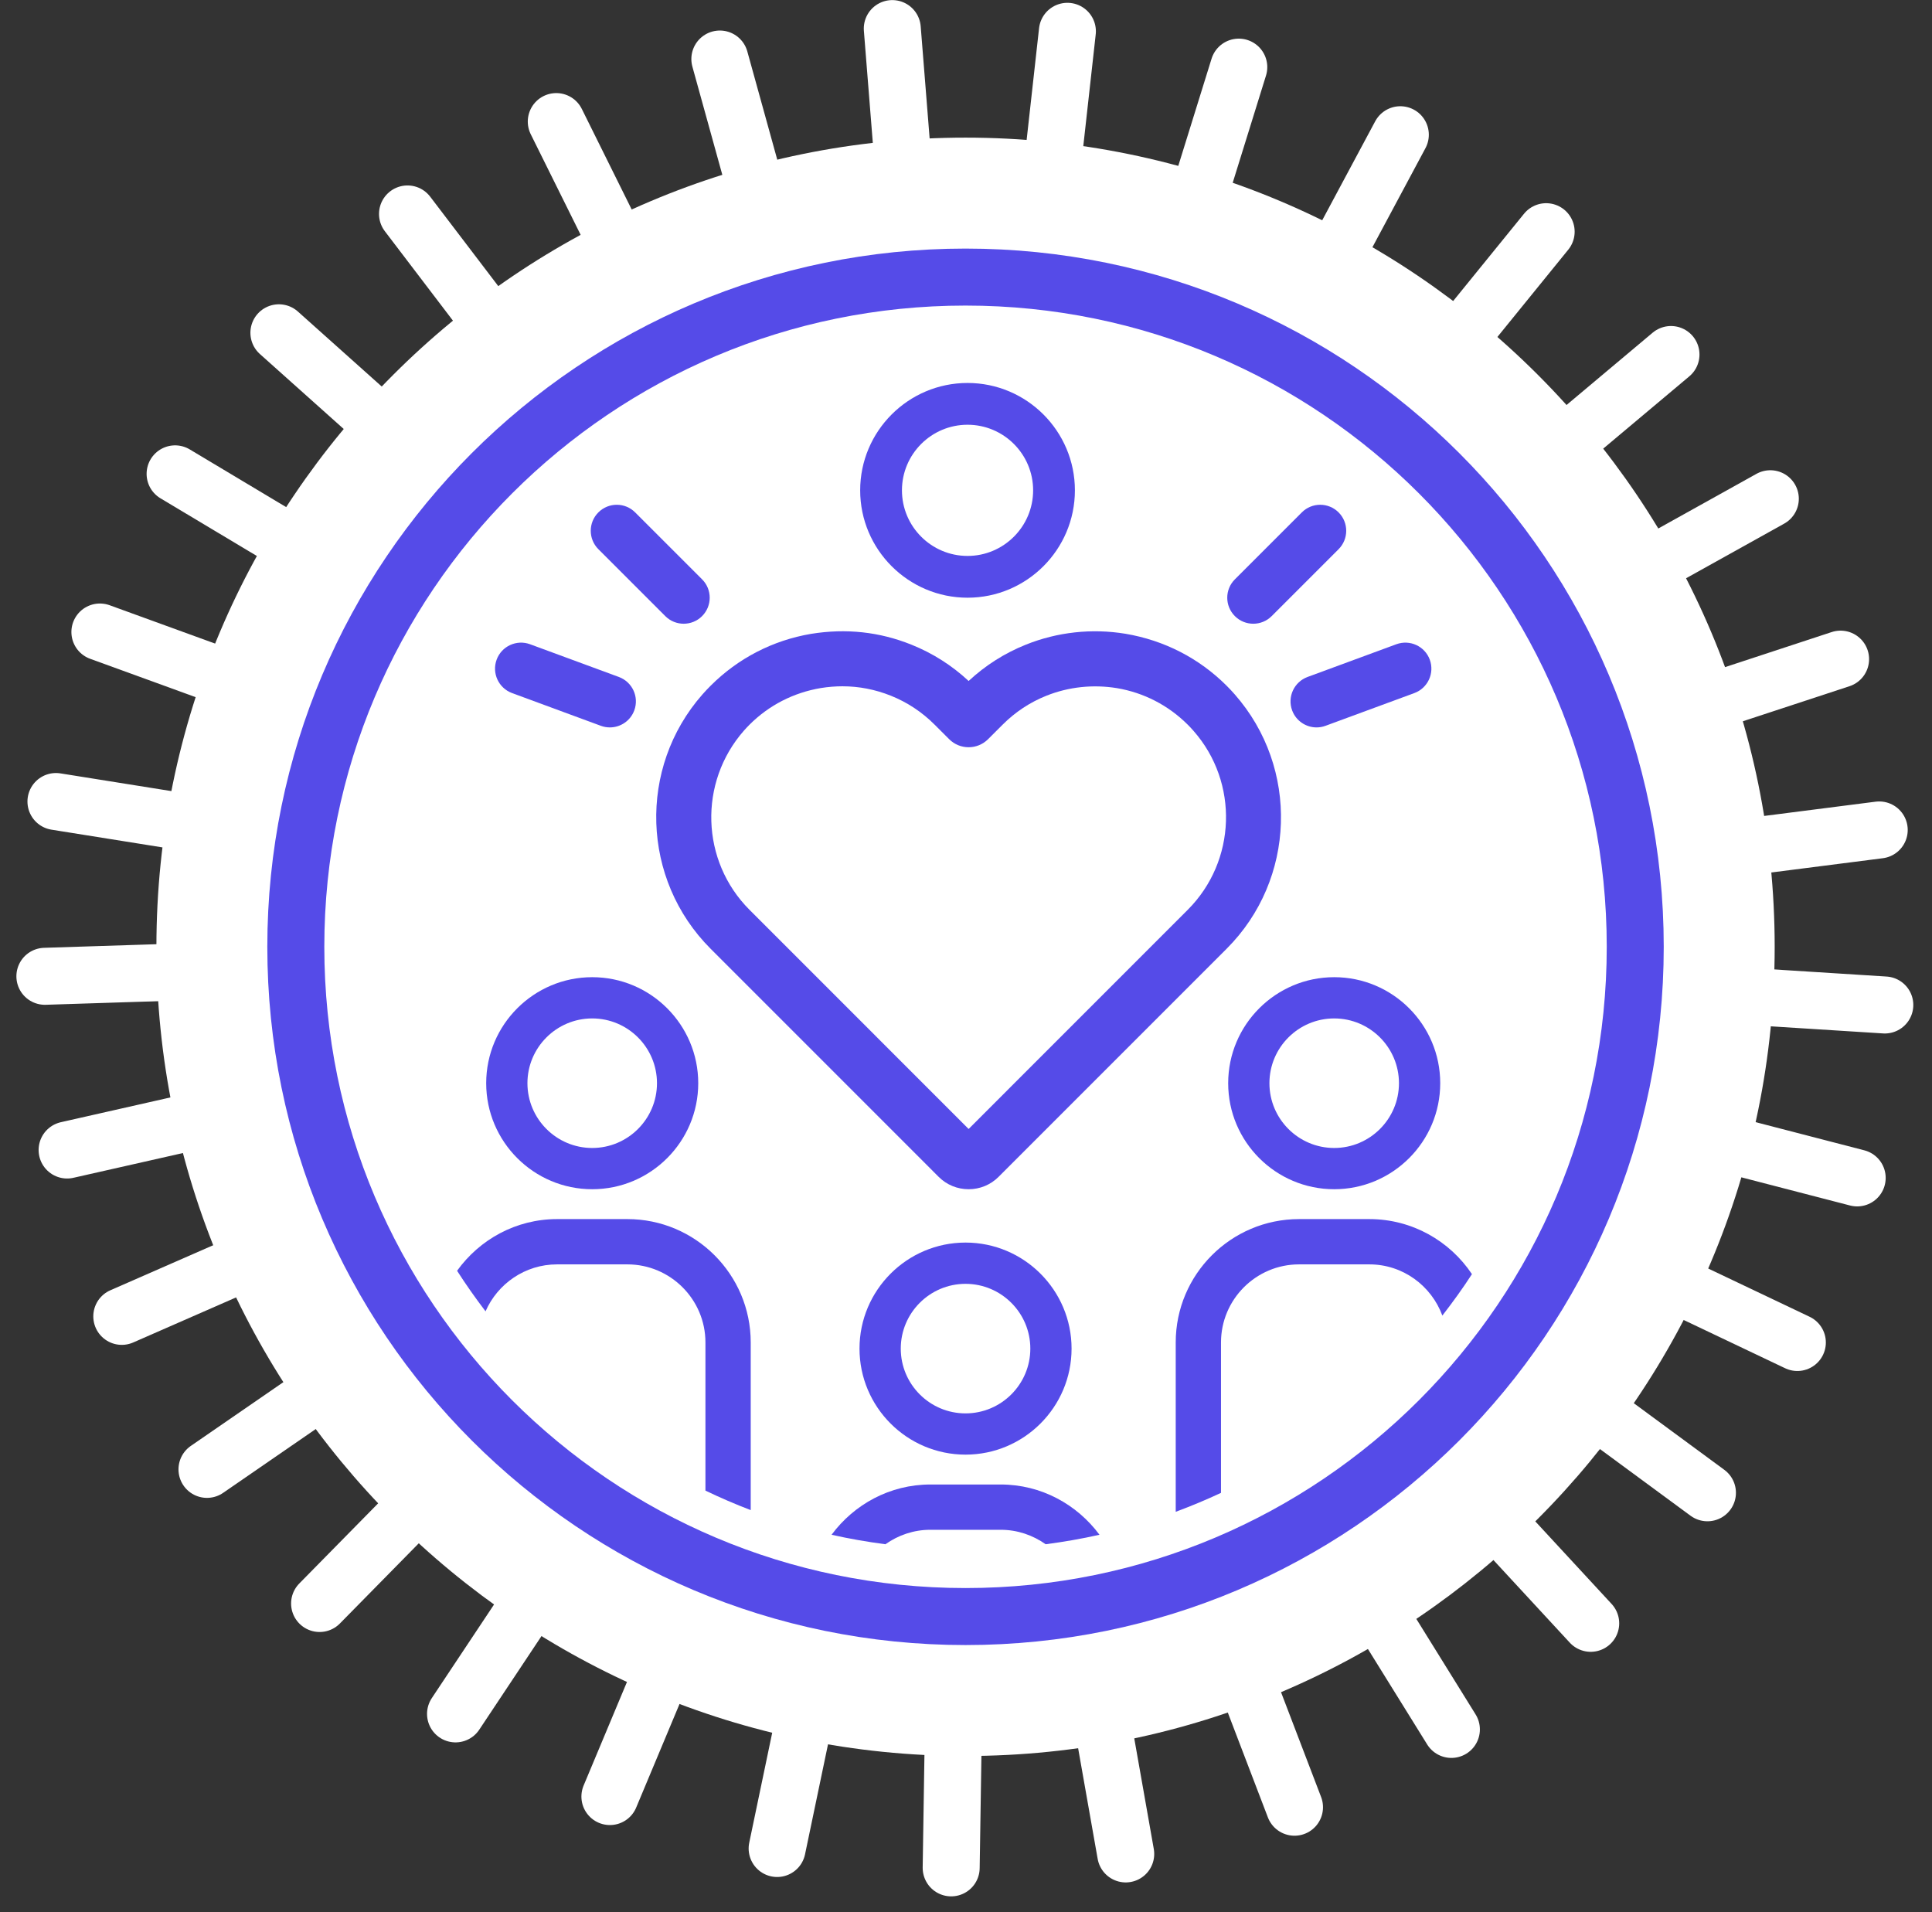
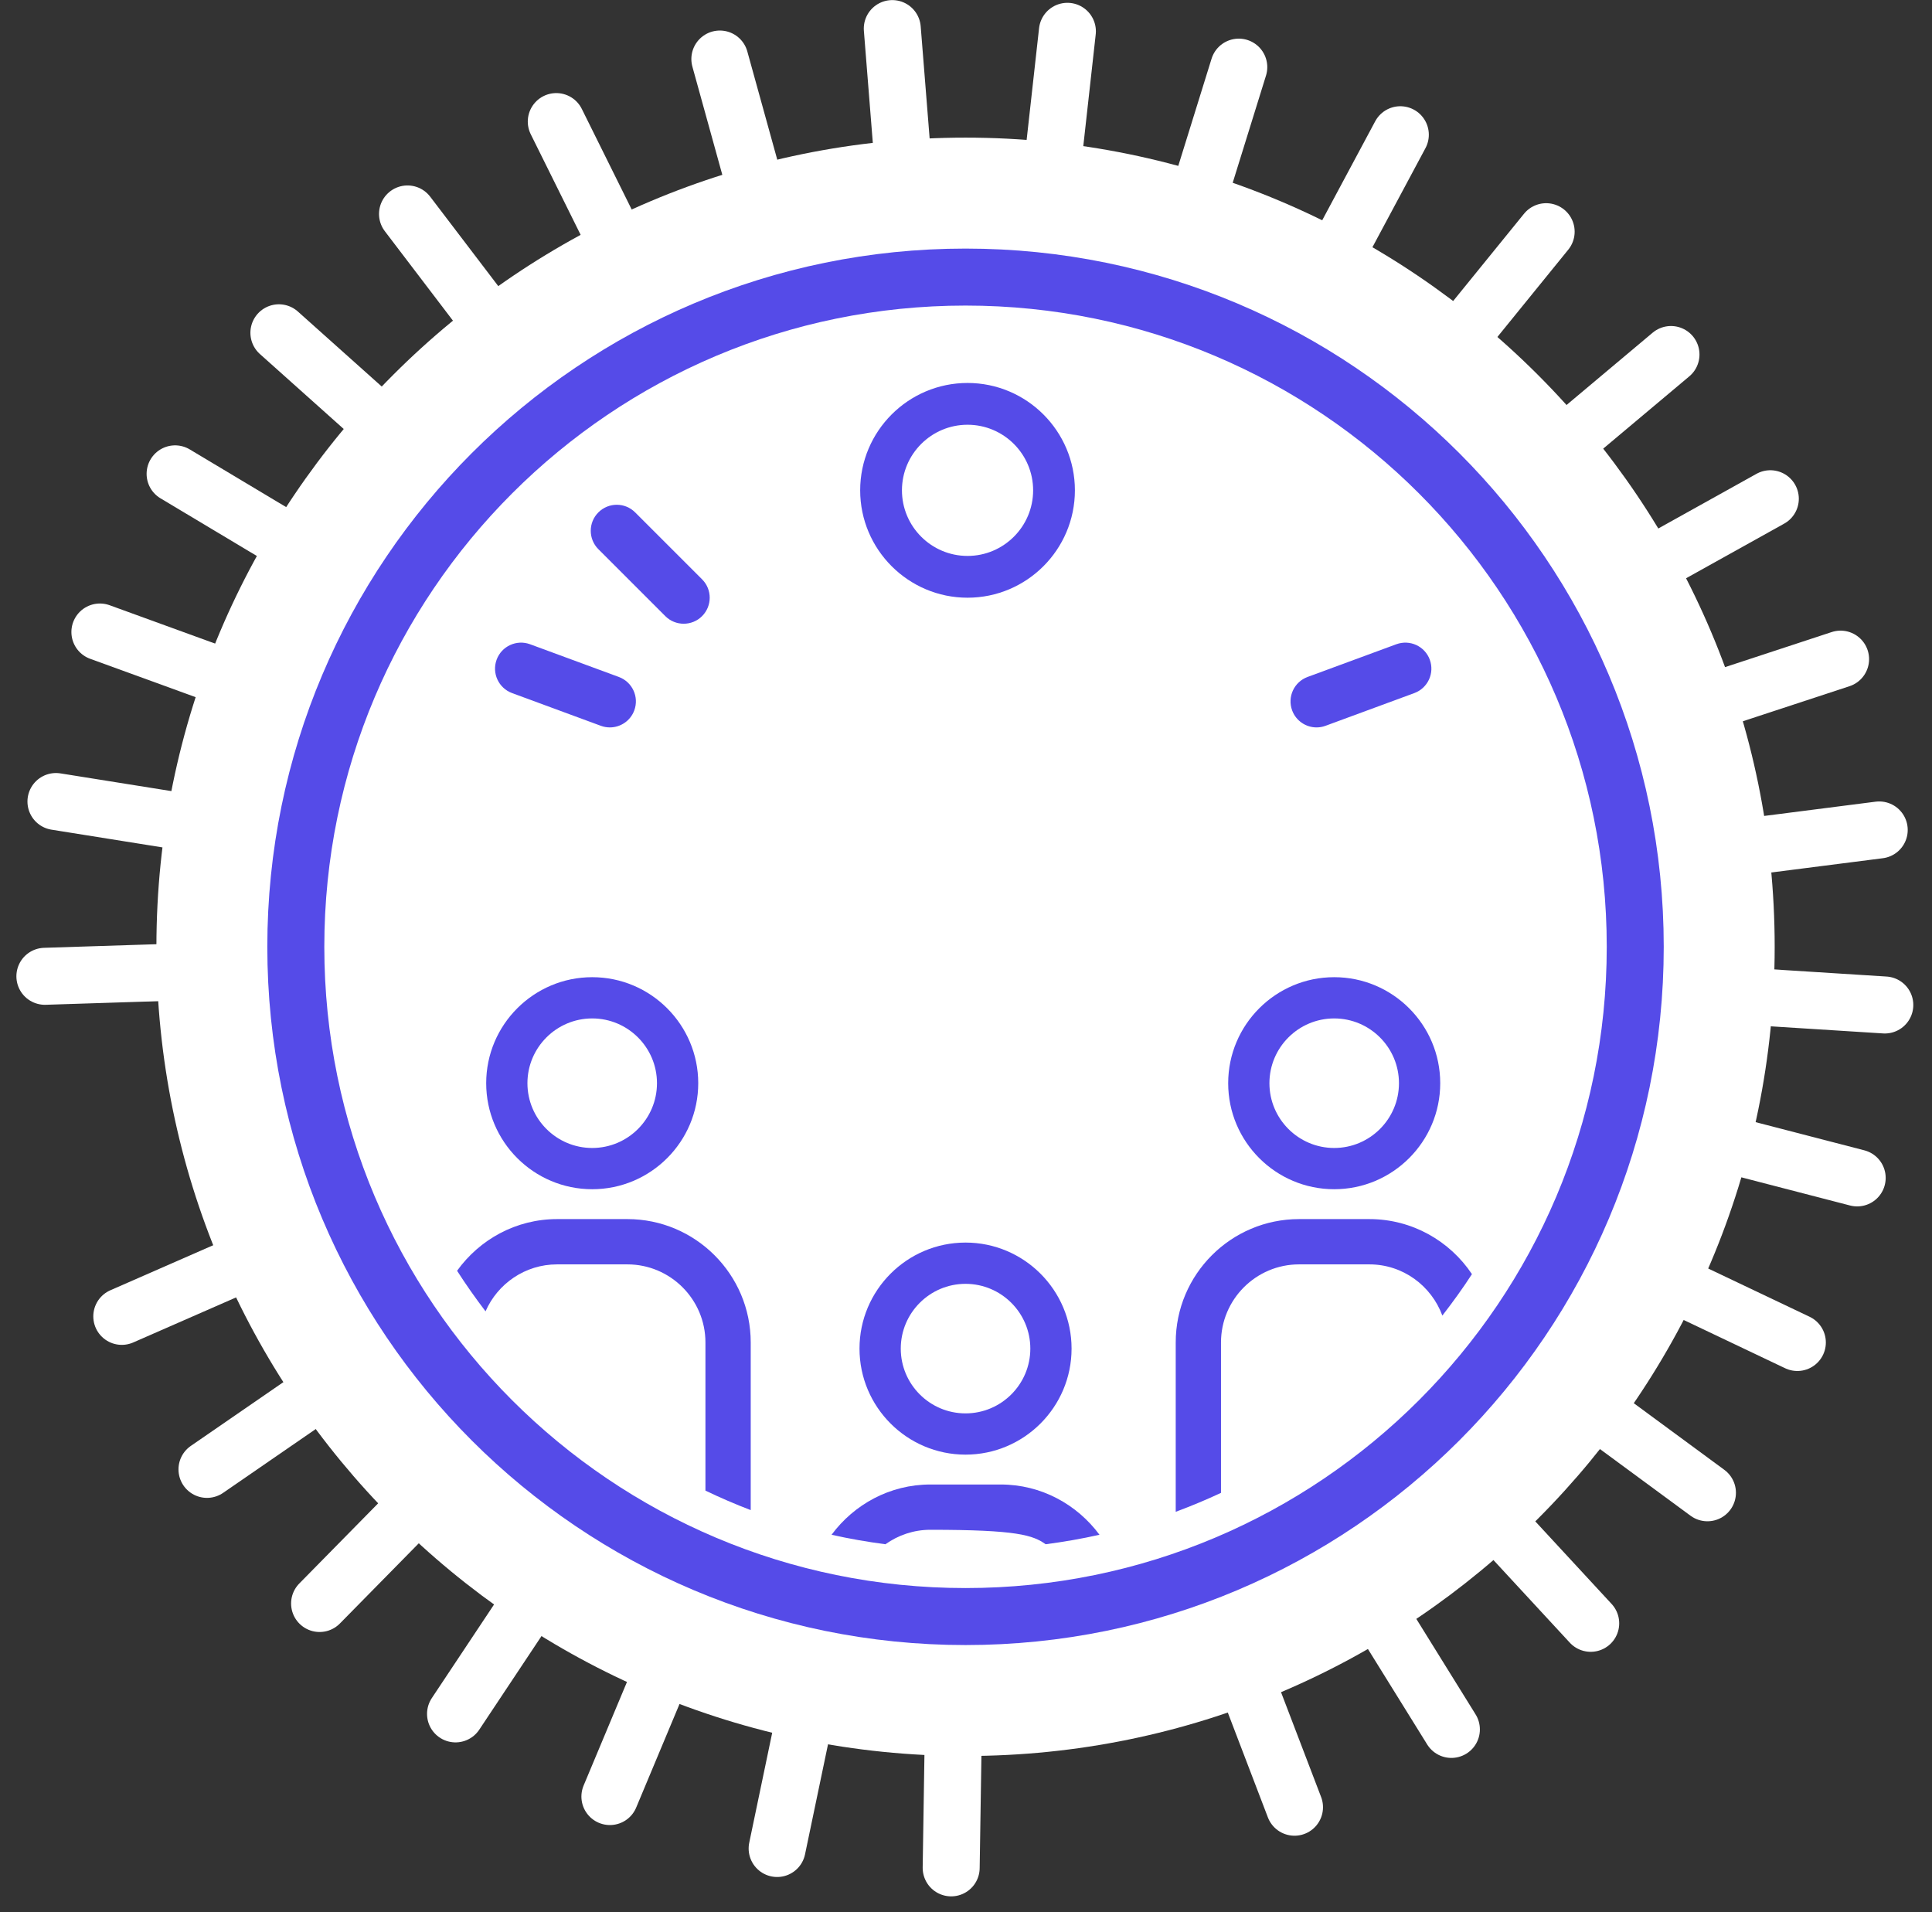
<svg xmlns="http://www.w3.org/2000/svg" width="98" height="97" viewBox="0 0 98 97" fill="none">
  <rect x="0" y="0" width="98" height="97" fill="#333333" stroke="none" />
  <path d="M48.248 94.742L48.447 81.999" stroke="white" stroke-width="2.891" stroke-miterlimit="10" stroke-linecap="round" stroke-linejoin="round" />
  <path d="M39.42 93.76L42.026 81.285" stroke="white" stroke-width="2.891" stroke-miterlimit="10" stroke-linecap="round" stroke-linejoin="round" />
  <path d="M30.937 91.125L35.857 79.369" stroke="white" stroke-width="2.891" stroke-miterlimit="10" stroke-linecap="round" stroke-linejoin="round" />
  <path d="M23.107 86.932L30.163 76.32" stroke="white" stroke-width="2.891" stroke-miterlimit="10" stroke-linecap="round" stroke-linejoin="round" />
  <path d="M16.211 81.333L25.148 72.248" stroke="white" stroke-width="2.891" stroke-miterlimit="10" stroke-linecap="round" stroke-linejoin="round" />
  <path d="M10.499 74.53L20.994 67.3" stroke="white" stroke-width="2.891" stroke-miterlimit="10" stroke-linecap="round" stroke-linejoin="round" />
  <path d="M6.178 66.769L17.852 61.656" stroke="white" stroke-width="2.891" stroke-miterlimit="10" stroke-linecap="round" stroke-linejoin="round" />
-   <path d="M3.404 58.331L15.834 55.52" stroke="white" stroke-width="2.891" stroke-miterlimit="10" stroke-linecap="round" stroke-linejoin="round" />
  <path d="M2.277 49.52L15.015 49.112" stroke="white" stroke-width="2.891" stroke-miterlimit="10" stroke-linecap="round" stroke-linejoin="round" />
  <path d="M2.838 40.655L15.423 42.665" stroke="white" stroke-width="2.891" stroke-miterlimit="10" stroke-linecap="round" stroke-linejoin="round" />
  <path d="M5.067 32.057L17.044 36.412" stroke="white" stroke-width="2.891" stroke-miterlimit="10" stroke-linecap="round" stroke-linejoin="round" />
  <path d="M8.882 24.035L19.818 30.579" stroke="white" stroke-width="2.891" stroke-miterlimit="10" stroke-linecap="round" stroke-linejoin="round" />
  <path d="M14.147 16.88L23.647 25.375" stroke="white" stroke-width="2.891" stroke-miterlimit="10" stroke-linecap="round" stroke-linejoin="round" />
  <path d="M20.671 10.852L28.391 20.991" stroke="white" stroke-width="2.891" stroke-miterlimit="10" stroke-linecap="round" stroke-linejoin="round" />
  <path d="M28.217 6.167L33.88 17.584" stroke="white" stroke-width="2.891" stroke-miterlimit="10" stroke-linecap="round" stroke-linejoin="round" />
  <path d="M36.514 2.994L39.913 15.277" stroke="white" stroke-width="2.891" stroke-miterlimit="10" stroke-linecap="round" stroke-linejoin="round" />
  <path d="M45.261 1.45L46.274 14.153" stroke="white" stroke-width="2.891" stroke-miterlimit="10" stroke-linecap="round" stroke-linejoin="round" />
  <path d="M54.143 1.588L52.734 14.254" stroke="white" stroke-width="2.891" stroke-miterlimit="10" stroke-linecap="round" stroke-linejoin="round" />
  <path d="M62.837 3.405L59.057 15.575" stroke="white" stroke-width="2.891" stroke-miterlimit="10" stroke-linecap="round" stroke-linejoin="round" />
  <path d="M71.031 6.834L65.016 18.069" stroke="white" stroke-width="2.891" stroke-miterlimit="10" stroke-linecap="round" stroke-linejoin="round" />
  <path d="M78.428 11.752L70.395 21.646" stroke="white" stroke-width="2.891" stroke-miterlimit="10" stroke-linecap="round" stroke-linejoin="round" />
  <path d="M84.76 17.982L75 26.176" stroke="white" stroke-width="2.891" stroke-miterlimit="10" stroke-linecap="round" stroke-linejoin="round" />
  <path d="M89.799 25.297L78.664 31.496" stroke="white" stroke-width="2.891" stroke-miterlimit="10" stroke-linecap="round" stroke-linejoin="round" />
  <path d="M93.363 33.433L81.256 37.413" stroke="white" stroke-width="2.891" stroke-miterlimit="10" stroke-linecap="round" stroke-linejoin="round" />
  <path d="M95.323 42.097L82.682 43.714" stroke="white" stroke-width="2.891" stroke-miterlimit="10" stroke-linecap="round" stroke-linejoin="round" />
  <path d="M95.606 50.975L82.887 50.17" stroke="white" stroke-width="2.891" stroke-miterlimit="10" stroke-linecap="round" stroke-linejoin="round" />
  <path d="M94.205 59.746L81.869 56.549" stroke="white" stroke-width="2.891" stroke-miterlimit="10" stroke-linecap="round" stroke-linejoin="round" />
  <path d="M91.17 68.094L79.661 62.62" stroke="white" stroke-width="2.891" stroke-miterlimit="10" stroke-linecap="round" stroke-linejoin="round" />
  <path d="M86.609 75.717L76.344 68.163" stroke="white" stroke-width="2.891" stroke-miterlimit="10" stroke-linecap="round" stroke-linejoin="round" />
  <path d="M80.688 82.338L72.038 72.979" stroke="white" stroke-width="2.891" stroke-miterlimit="10" stroke-linecap="round" stroke-linejoin="round" />
  <path d="M73.621 87.72L66.9 76.893" stroke="white" stroke-width="2.891" stroke-miterlimit="10" stroke-linecap="round" stroke-linejoin="round" />
  <path d="M65.663 91.666L61.112 79.763" stroke="white" stroke-width="2.891" stroke-miterlimit="10" stroke-linecap="round" stroke-linejoin="round" />
-   <path d="M57.102 94.035L54.886 81.485" stroke="white" stroke-width="2.891" stroke-miterlimit="10" stroke-linecap="round" stroke-linejoin="round" />
  <path d="M90.02 48.024C90.02 70.692 71.644 89.068 48.977 89.068C26.309 89.068 7.934 70.692 7.934 48.024C7.934 25.357 26.309 6.981 48.977 6.981C71.644 6.981 90.02 25.357 90.02 48.024Z" fill="white" />
  <path d="M15.005 48.025C15.005 29.263 30.215 14.054 48.976 14.054C67.738 14.054 82.947 29.263 82.947 48.025C82.947 66.786 67.738 81.995 48.976 81.995C30.215 81.995 15.005 66.786 15.005 48.025Z" stroke="#554BE8" stroke-width="2.891" stroke-miterlimit="10" />
-   <path d="M42.733 34.81C42.37 34.81 42.006 34.84 41.638 34.899C40.243 35.134 39.002 35.775 38.019 36.757C37.918 36.859 37.826 36.956 37.74 37.054C35.419 39.689 35.547 43.677 38.019 46.148L49.133 57.264L60.247 46.148C62.719 43.677 62.848 39.69 60.541 37.071C60.441 36.957 60.352 36.86 60.25 36.76C59.264 35.775 58.024 35.135 56.658 34.904C55.437 34.706 54.204 34.839 53.077 35.289C52.245 35.622 51.498 36.115 50.856 36.758L50.12 37.493C49.575 38.038 48.691 38.038 48.147 37.494L47.41 36.758C46.77 36.117 46.023 35.623 45.191 35.289C44.394 34.97 43.571 34.81 42.733 34.81ZM49.133 60.32C48.558 60.32 48.017 60.097 47.611 59.69L36.045 48.122C32.533 44.612 32.352 38.946 35.631 35.223C35.768 35.069 35.899 34.928 36.045 34.783C37.44 33.388 39.203 32.478 41.145 32.15C42.914 31.863 44.611 32.048 46.229 32.698C47.307 33.13 48.282 33.749 49.133 34.541C49.987 33.747 50.963 33.128 52.04 32.697C53.638 32.056 55.384 31.866 57.089 32.146C59.062 32.479 60.825 33.388 62.221 34.782C62.369 34.93 62.503 35.073 62.627 35.215C65.914 38.948 65.732 44.613 62.221 48.122L50.655 59.69C50.249 60.097 49.709 60.32 49.133 60.32Z" fill="#554BE8" />
  <path d="M49.078 21.544C47.243 21.544 45.751 23.036 45.751 24.871C45.751 26.705 47.243 28.198 49.078 28.198C50.913 28.198 52.405 26.705 52.405 24.871C52.405 23.036 50.913 21.544 49.078 21.544ZM49.078 30.317C46.075 30.317 43.632 27.874 43.632 24.871C43.632 21.868 46.075 19.425 49.078 19.425C52.081 19.425 54.524 21.868 54.524 24.871C54.524 27.874 52.081 30.317 49.078 30.317Z" fill="#554BE8" />
  <path d="M67.677 51.657C69.488 51.657 70.962 53.131 70.962 54.943C70.962 56.754 69.488 58.228 67.677 58.228C65.865 58.228 64.391 56.754 64.391 54.943C64.391 53.131 65.865 51.657 67.677 51.657ZM67.677 60.32C70.642 60.32 73.055 57.908 73.055 54.943C73.055 51.977 70.642 49.565 67.677 49.565C64.711 49.565 62.299 51.977 62.299 54.943C62.299 57.908 64.711 60.32 67.677 60.32Z" fill="#554BE8" />
  <path d="M61.935 68.091C61.935 65.909 63.711 64.132 65.894 64.132H69.46C71.163 64.132 72.605 65.218 73.163 66.729C73.69 66.049 74.195 65.352 74.664 64.627C73.541 62.946 71.629 61.835 69.46 61.835H65.894C62.444 61.835 59.638 64.641 59.638 68.091V76.682C60.419 76.391 61.185 76.072 61.935 75.721V68.091Z" fill="#554BE8" />
  <path d="M30.04 58.228C28.229 58.228 26.754 56.754 26.754 54.942C26.754 53.131 28.229 51.657 30.04 51.657C31.852 51.657 33.325 53.131 33.325 54.942C33.325 56.754 31.852 58.228 30.04 58.228ZM30.04 49.565C27.074 49.565 24.662 51.977 24.662 54.942C24.662 57.908 27.074 60.32 30.04 60.32C33.006 60.32 35.418 57.908 35.418 54.942C35.418 51.977 33.006 49.565 30.04 49.565Z" fill="#554BE8" />
  <path d="M31.823 61.835H28.257C26.166 61.835 24.322 62.876 23.185 64.456C23.638 65.164 24.122 65.847 24.629 66.514C25.24 65.115 26.634 64.132 28.257 64.132H31.823C34.007 64.132 35.783 65.909 35.783 68.091V75.607C36.533 75.967 37.297 76.297 38.08 76.596V68.091C38.08 64.641 35.273 61.835 31.823 61.835Z" fill="#554BE8" />
  <path d="M48.976 71.69C47.165 71.69 45.691 70.216 45.691 68.404C45.691 66.593 47.165 65.119 48.976 65.119C50.788 65.119 52.263 66.593 52.263 68.404C52.263 70.216 50.788 71.69 48.976 71.69ZM48.976 63.026C46.011 63.026 43.598 65.439 43.598 68.404C43.598 71.37 46.011 73.782 48.976 73.782C51.942 73.782 54.355 71.37 54.355 68.404C54.355 65.439 51.942 63.026 48.976 63.026Z" fill="#554BE8" />
-   <path d="M50.759 75.297H47.193C45.135 75.297 43.322 76.308 42.181 77.846C43.077 78.049 43.988 78.206 44.912 78.328C45.558 77.87 46.342 77.594 47.193 77.594H50.759C51.61 77.594 52.395 77.87 53.041 78.328C53.965 78.206 54.876 78.049 55.771 77.846C54.63 76.308 52.817 75.297 50.759 75.297Z" fill="#554BE8" />
+   <path d="M50.759 75.297H47.193C45.135 75.297 43.322 76.308 42.181 77.846C43.077 78.049 43.988 78.206 44.912 78.328C45.558 77.87 46.342 77.594 47.193 77.594C51.61 77.594 52.395 77.87 53.041 78.328C53.965 78.206 54.876 78.049 55.771 77.846C54.63 76.308 52.817 75.297 50.759 75.297Z" fill="#554BE8" />
  <path d="M34.68 31.637C34.343 31.637 34.005 31.509 33.747 31.251L30.352 27.856C29.837 27.34 29.837 26.505 30.352 25.99C30.868 25.474 31.703 25.474 32.218 25.99L35.613 29.385C36.129 29.9 36.129 30.735 35.613 31.251C35.356 31.509 35.018 31.637 34.68 31.637Z" fill="#554BE8" />
-   <path d="M63.572 31.637C63.234 31.637 62.896 31.509 62.639 31.251C62.123 30.735 62.123 29.9 62.639 29.385L66.034 25.99C66.549 25.474 67.384 25.474 67.9 25.99C68.415 26.505 68.415 27.34 67.9 27.856L64.505 31.251C64.247 31.509 63.909 31.637 63.572 31.637Z" fill="#554BE8" />
  <path d="M66.781 36.896C66.245 36.896 65.739 36.565 65.543 36.032C65.291 35.348 65.641 34.59 66.325 34.337L70.83 32.677C71.515 32.426 72.273 32.775 72.525 33.459C72.777 34.143 72.427 34.901 71.743 35.154L67.237 36.814C67.088 36.87 66.933 36.896 66.781 36.896Z" fill="#554BE8" />
  <path d="M30.935 36.896C30.784 36.896 30.629 36.87 30.479 36.815L25.974 35.154C25.289 34.901 24.94 34.143 25.192 33.459C25.443 32.775 26.205 32.426 26.886 32.677L31.391 34.337C32.076 34.59 32.426 35.349 32.174 36.032C31.977 36.566 31.472 36.896 30.935 36.896Z" fill="#554BE8" />
</svg>